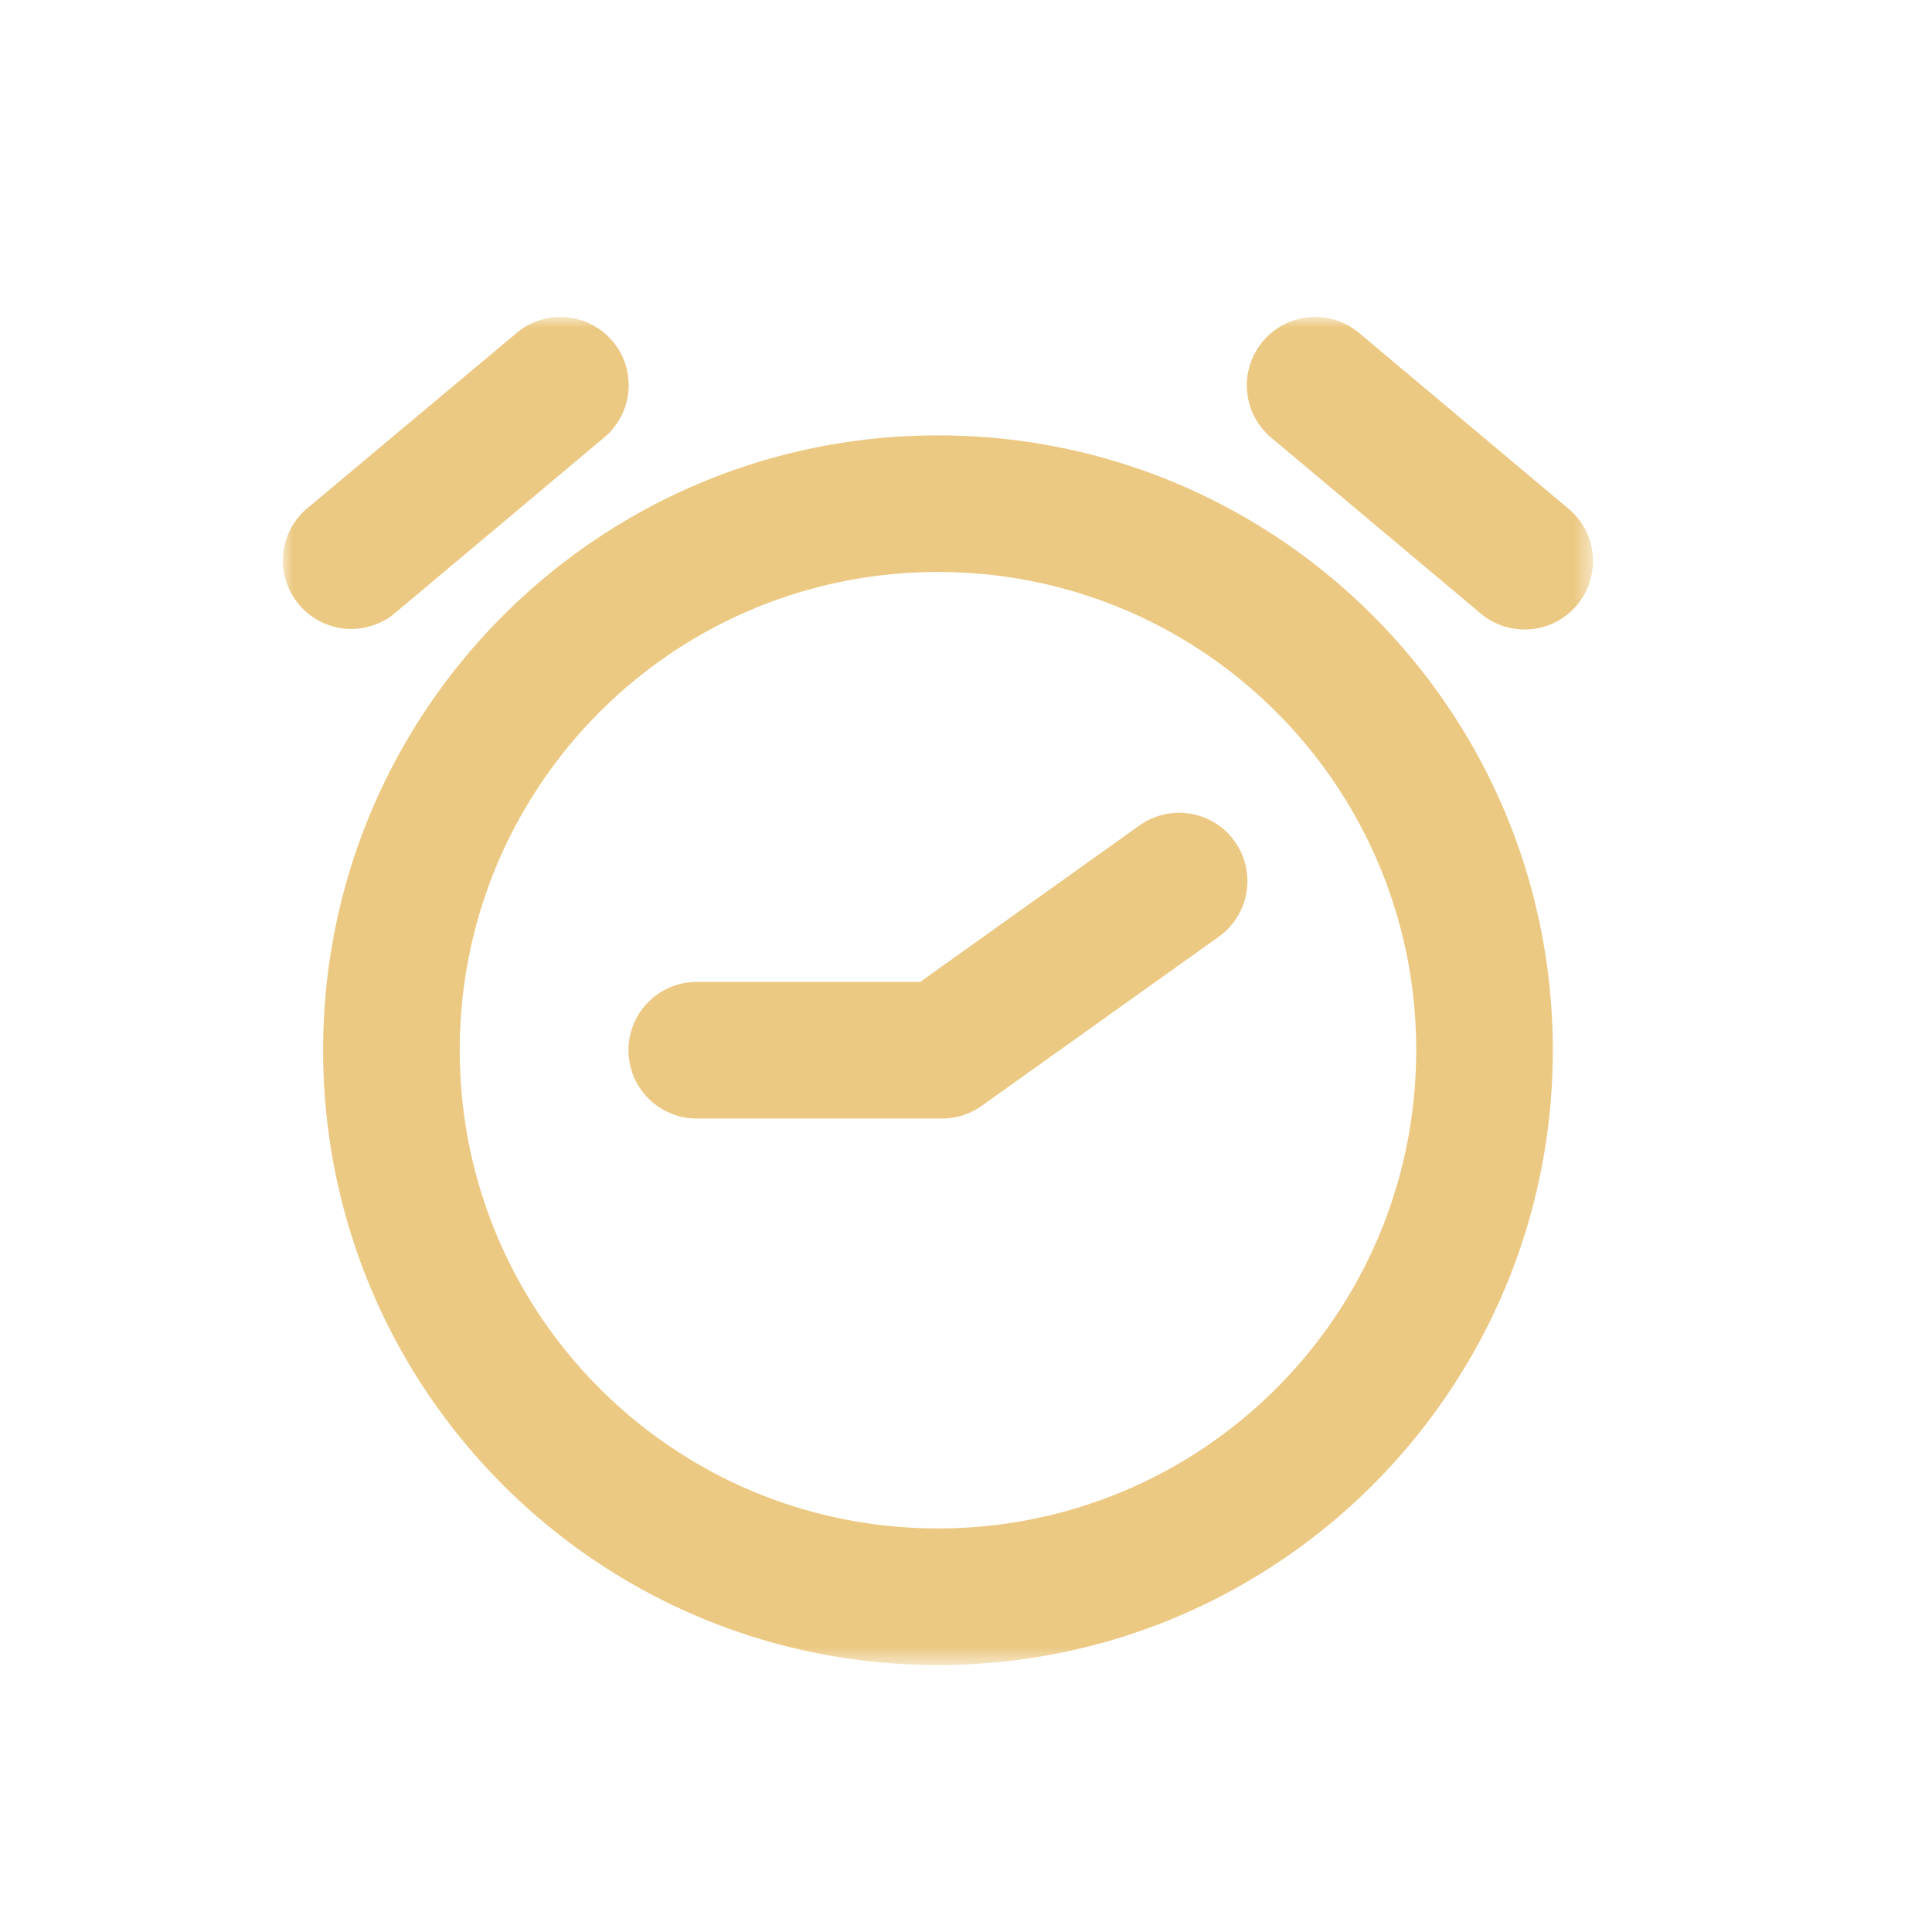
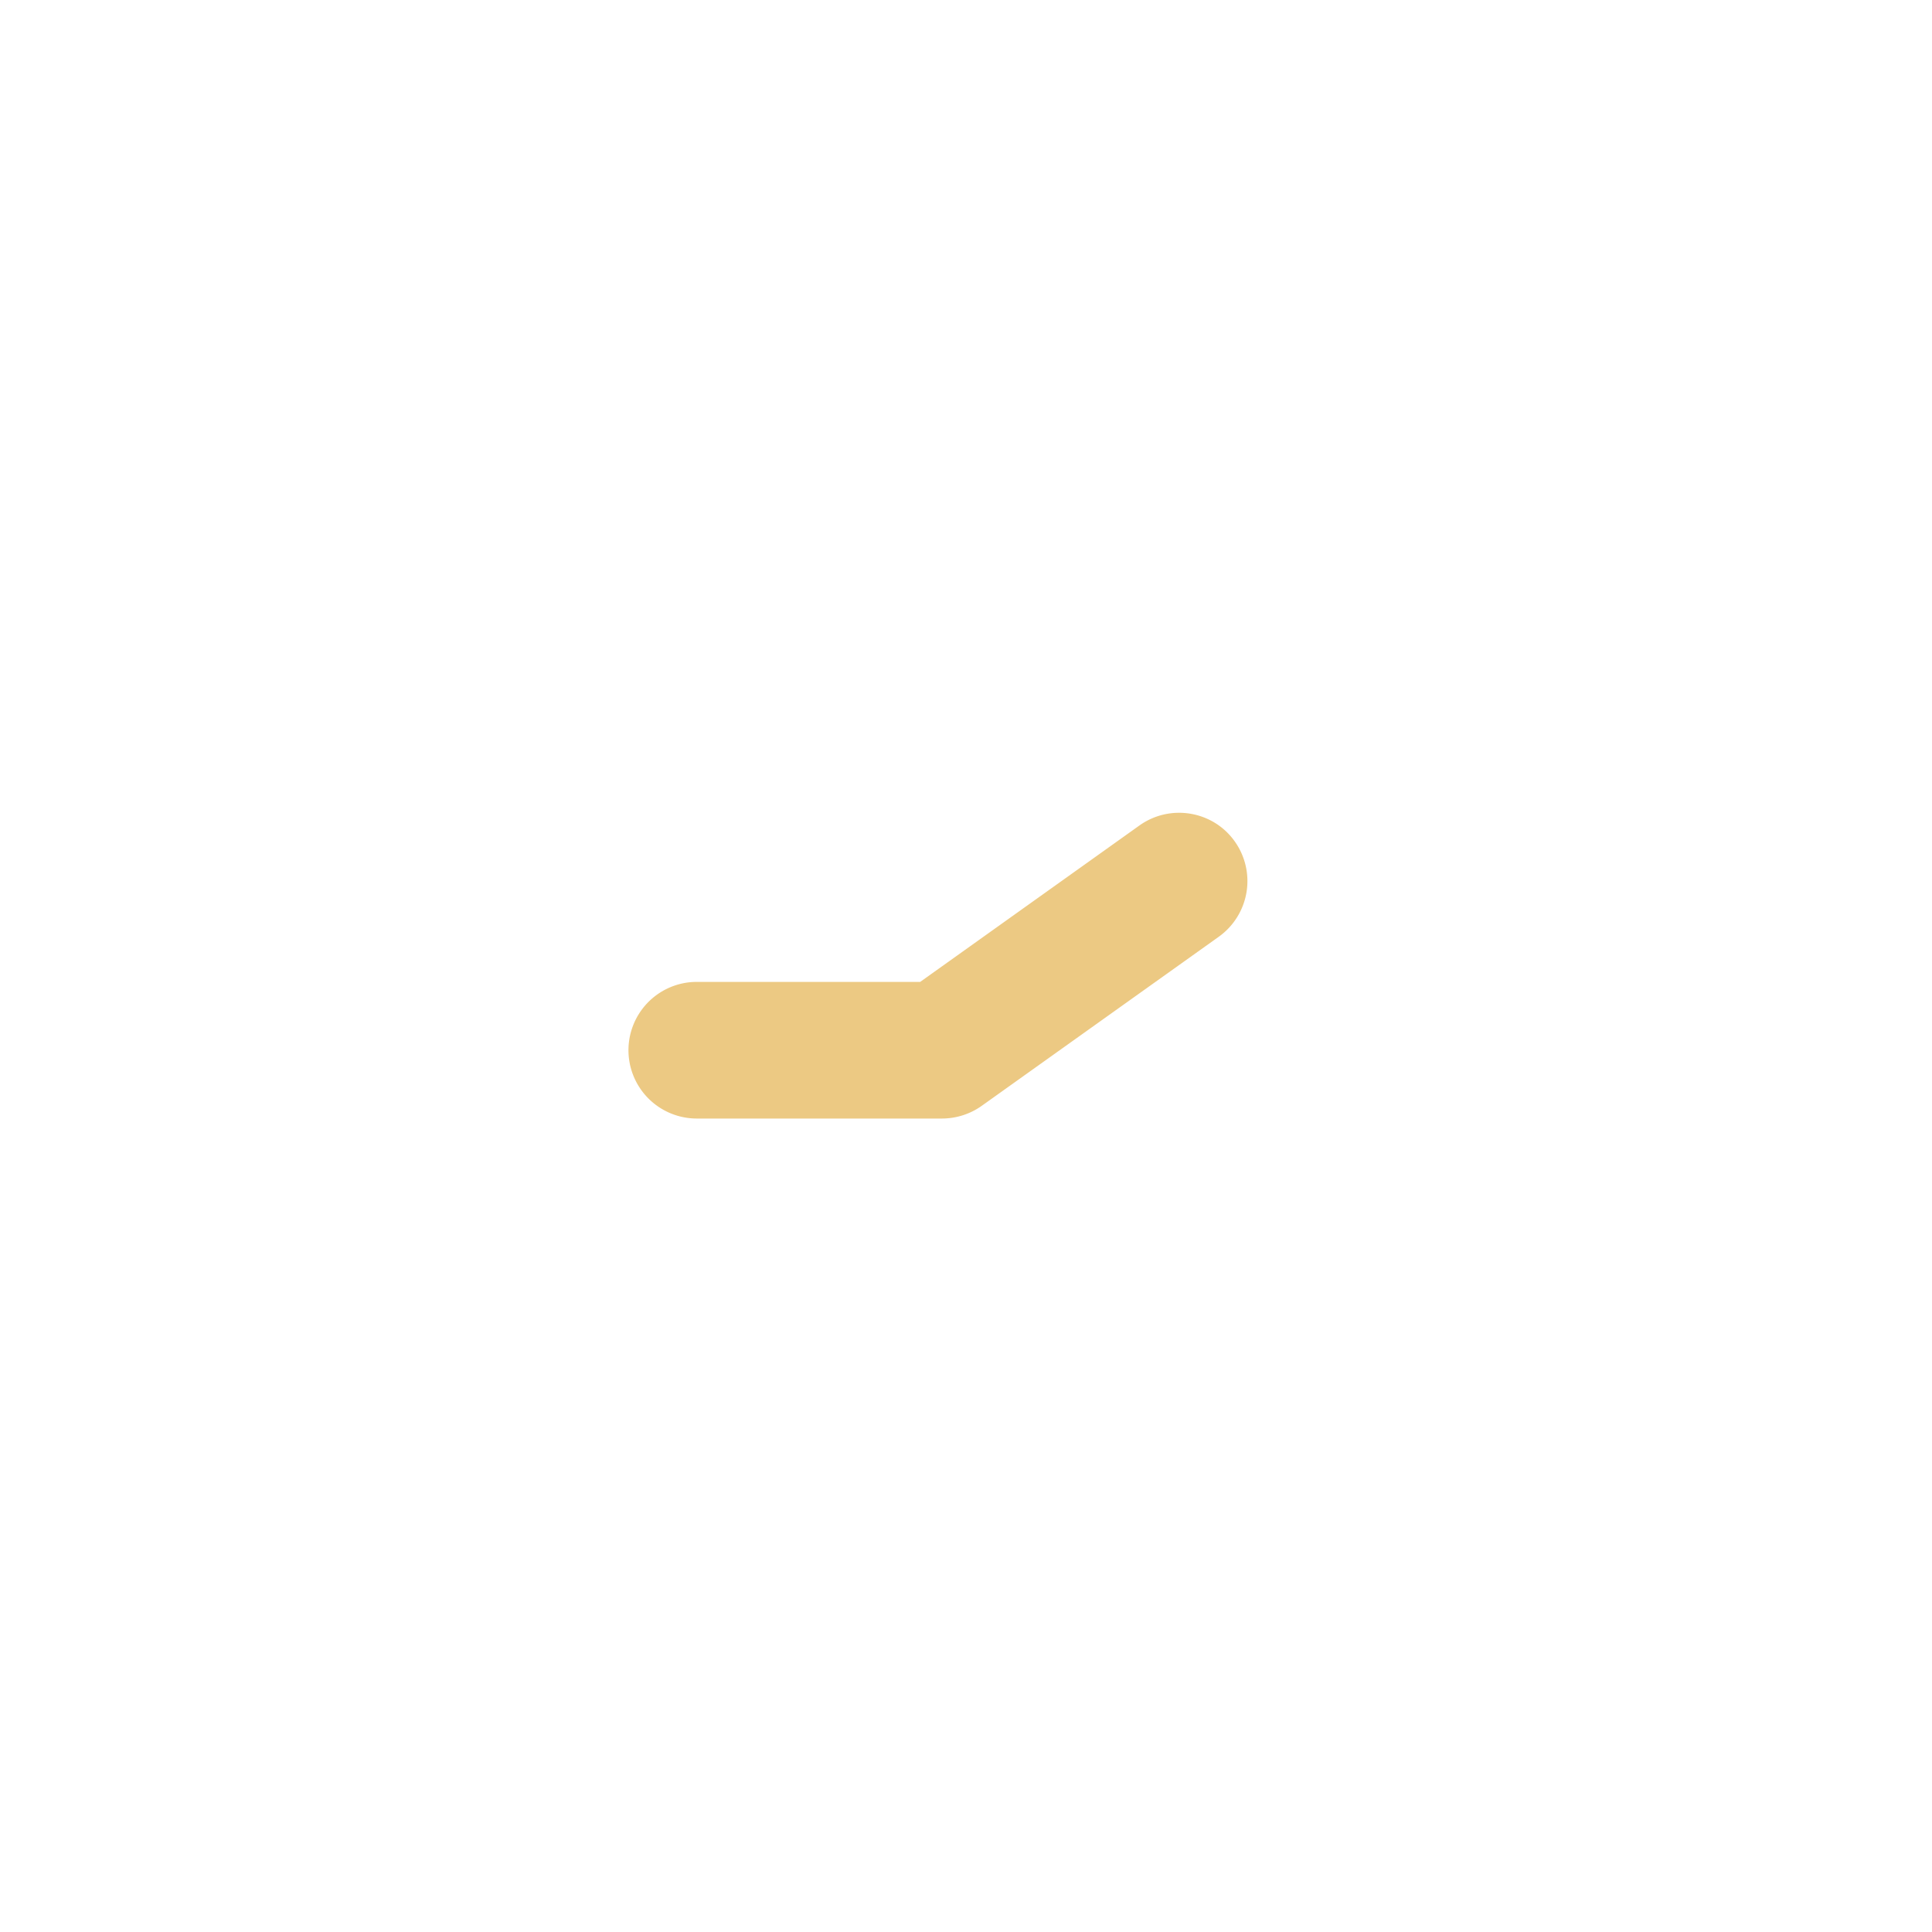
<svg xmlns="http://www.w3.org/2000/svg" xmlns:xlink="http://www.w3.org/1999/xlink" width="101" height="101">
  <defs>
    <path id="a" d="M0 .957h68.494v70.472H0z" />
  </defs>
  <g fill="none" fill-rule="evenodd">
-     <path fill="#FFF" d="M-259-1535h1920v2743H-259z" />
    <g transform="translate(14.786 15.616)">
      <mask id="b" fill="#fff">
        <use xlink:href="#a" />
      </mask>
-       <path fill="#ECC983" d="M34.249 64.286c-13.822 0-25-11.178-25-25 0-13.821 11.178-25 25-25 13.821 0 25 11.179 25 25 0 13.822-11.179 25-25 25m0-57.142c-17.75 0-32.143 14.392-32.143 32.142 0 17.75 14.357 32.143 32.143 32.143 17.75 0 32.142-14.393 32.142-32.143S52 7.144 34.25 7.144m-17-4.911a3.565 3.565 0 00-5.022-.447l-10.95 9.168a3.563 3.563 0 00-.436 5.032l.008.011a3.566 3.566 0 005.014.436L16.806 7.25a3.562 3.562 0 00.443-5.018m49.967 8.75l-10.95-9.19a3.573 3.573 0 10-4.596 5.472l10.954 9.193a3.57 3.57 0 005.028-.436 3.572 3.572 0 00-.436-5.04" mask="url(#b)" />
    </g>
    <path fill="#ECC983" d="M49.247 58.474H36.426a3.57 3.57 0 110-7.143h11.679l11.464-8.179c1.603-1.14 3.84-.771 4.978.832a3.576 3.576 0 01-.832 4.986l-12.393 8.84a3.586 3.586 0 01-2.075.664" />
  </g>
</svg>